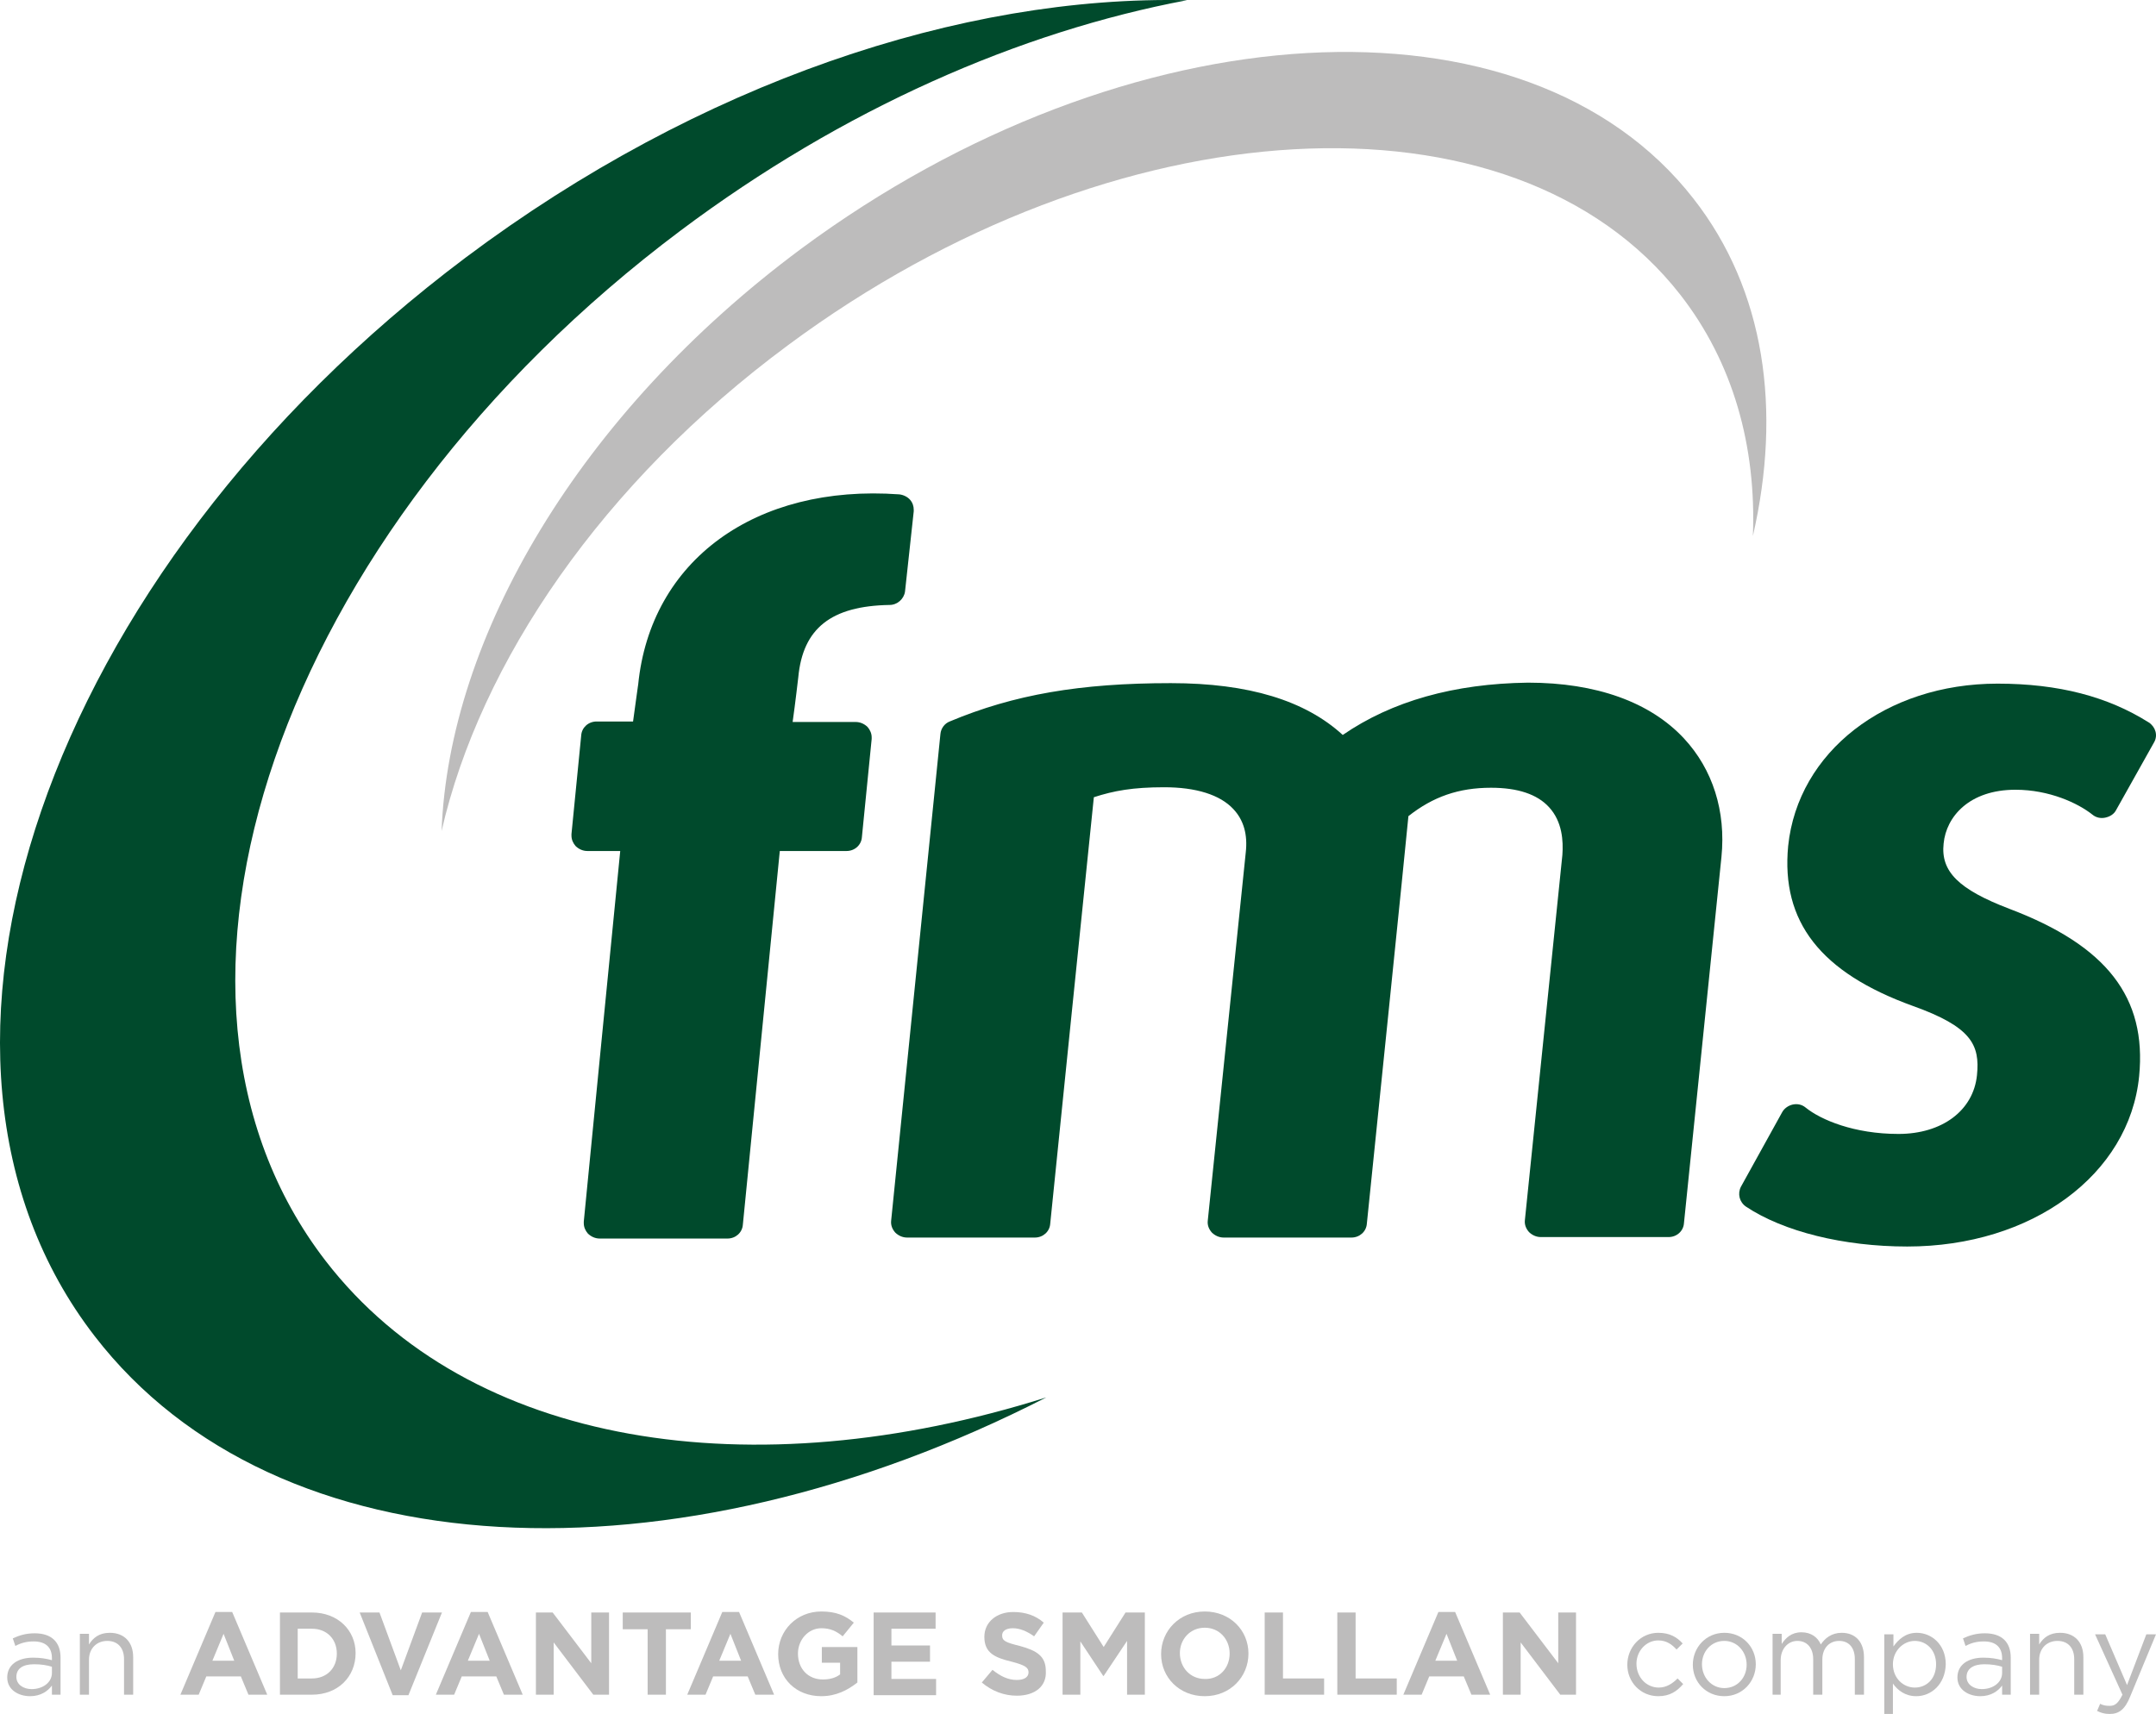
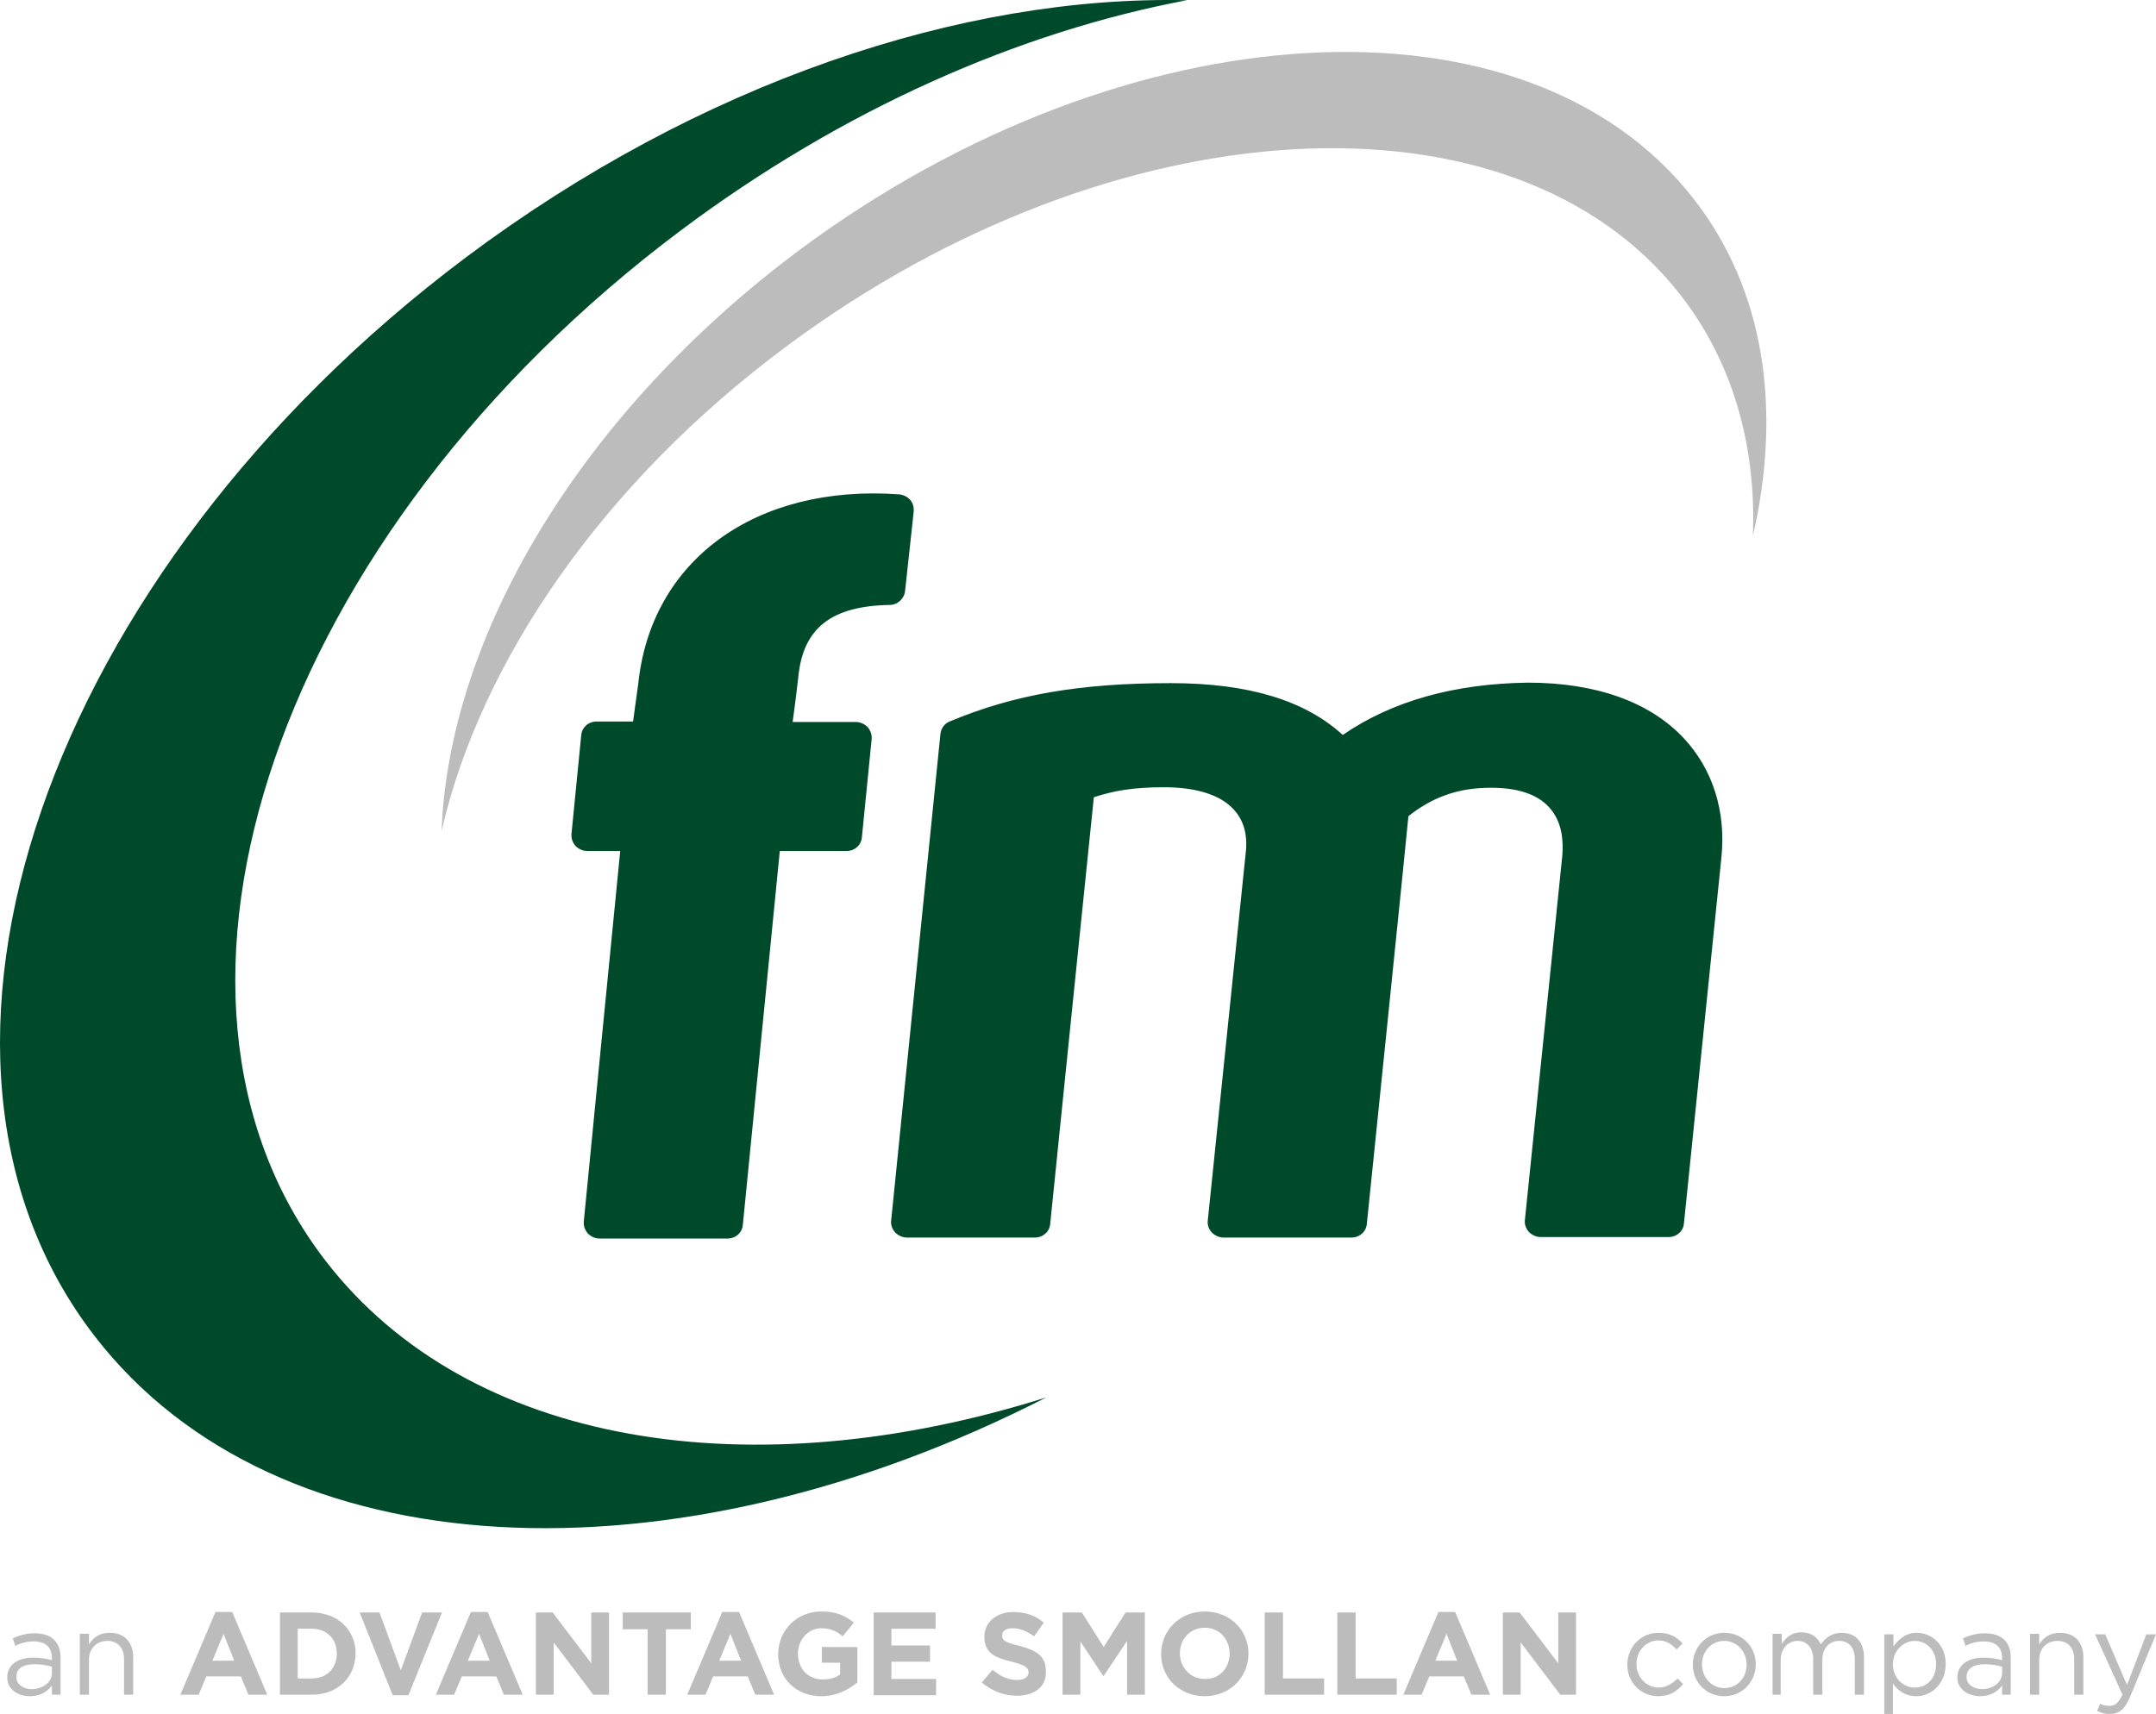
<svg xmlns="http://www.w3.org/2000/svg" width="83px" height="66px" viewBox="0 0 83 66" version="1.1">
  <title>fms-default</title>
  <g id="Symbols" stroke="none" stroke-width="1" fill="none" fill-rule="evenodd">
    <g id="Footer_Alternative_1920" transform="translate(-1664, -324)">
      <g id="fms-default" transform="translate(1664, 324)">
        <g id="Ebene-2" transform="translate(22, 19)" fill="#004A2C">
          <path d="M29.692,9.301 C28.249,7.978 26.076,7.306 23.074,7.306 C19.577,7.306 17.029,7.747 14.559,8.783 C14.362,8.86 14.223,9.052 14.204,9.263 L12.307,28.003 C12.288,28.175 12.347,28.329 12.465,28.463 C12.584,28.578 12.742,28.655 12.92,28.655 L17.839,28.655 C18.155,28.655 18.412,28.425 18.431,28.118 C18.431,28.118 20.031,12.408 20.11,11.699 C20.881,11.449 21.612,11.315 22.817,11.315 C24.042,11.315 24.97,11.603 25.484,12.159 C25.879,12.581 26.037,13.137 25.958,13.828 L24.496,28.003 C24.476,28.175 24.535,28.329 24.654,28.463 C24.773,28.578 24.931,28.655 25.108,28.655 L30.027,28.655 C30.343,28.655 30.6,28.425 30.62,28.118 C30.62,28.118 32.181,12.926 32.22,12.428 C33.168,11.679 34.156,11.334 35.401,11.334 C36.428,11.334 37.179,11.584 37.633,12.082 C38.147,12.639 38.186,13.387 38.147,13.924 L36.704,27.983 C36.685,28.156 36.744,28.309 36.863,28.444 C36.981,28.559 37.139,28.636 37.317,28.636 L42.236,28.636 C42.552,28.636 42.809,28.405 42.828,28.098 L44.271,14 C44.448,12.236 43.935,10.625 42.828,9.435 C41.525,8.035 39.45,7.287 36.823,7.287 C33.978,7.325 31.588,7.997 29.692,9.301 Z" id="Path" />
-           <path d="M46.839,13.578 C46.562,16.494 48.083,18.45 51.639,19.736 C53.891,20.541 54.227,21.232 54.108,22.402 C53.97,23.764 52.765,24.665 51.086,24.665 C49.387,24.665 48.103,24.128 47.51,23.648 C47.372,23.533 47.194,23.495 47.016,23.533 C46.839,23.572 46.681,23.687 46.602,23.84 L45.021,26.698 C44.883,26.967 44.962,27.293 45.219,27.466 C46.661,28.425 48.972,29 51.422,29 C56.222,29 59.976,26.238 60.351,22.44 C60.351,22.44 60.351,22.44 60.351,22.44 C60.647,19.409 59.106,17.415 55.353,15.995 C53.397,15.247 52.706,14.557 52.824,13.483 C52.923,12.447 53.812,11.411 55.59,11.411 C56.894,11.411 58,11.929 58.553,12.37 C58.692,12.485 58.869,12.523 59.047,12.485 C59.225,12.447 59.383,12.351 59.462,12.197 L60.924,9.589 C61.082,9.32 60.983,8.994 60.726,8.822 C59.146,7.824 57.249,7.325 54.899,7.325 C50.592,7.325 47.214,9.953 46.839,13.578 Z" id="Path" />
          <path d="M2.568,7.364 C2.568,7.345 2.45,8.208 2.371,8.783 C1.817,8.783 0.968,8.783 0.968,8.783 C0.652,8.783 0.395,9.013 0.375,9.32 L0,13.118 C0,13.137 0,13.156 0,13.176 C0,13.329 0.059,13.463 0.158,13.578 C0.277,13.694 0.435,13.77 0.612,13.77 C0.612,13.77 1.304,13.77 1.877,13.77 C1.758,14.94 0.474,28.041 0.474,28.041 C0.474,28.06 0.474,28.079 0.474,28.098 C0.474,28.252 0.533,28.386 0.632,28.501 C0.751,28.616 0.909,28.693 1.087,28.693 L6.005,28.693 C6.322,28.693 6.578,28.463 6.598,28.156 C6.598,28.156 7.922,14.748 8.02,13.77 C8.771,13.77 10.589,13.77 10.589,13.77 C10.905,13.77 11.161,13.54 11.181,13.233 L11.557,9.454 C11.557,9.435 11.557,9.416 11.557,9.397 C11.557,9.244 11.497,9.109 11.399,8.994 C11.28,8.879 11.122,8.802 10.944,8.802 C10.944,8.802 9.344,8.802 8.514,8.802 C8.613,8.112 8.732,7.076 8.732,7.076 C8.909,5.196 9.996,4.333 12.248,4.295 C12.544,4.295 12.801,4.065 12.841,3.777 L13.176,0.689 C13.176,0.67 13.176,0.65 13.176,0.631 C13.176,0.497 13.137,0.363 13.038,0.248 C12.939,0.132 12.781,0.056 12.623,0.037 C7.072,-0.366 3.042,2.588 2.568,7.364 Z" id="Path" />
        </g>
        <g id="Ebene_1" transform="translate(17, 2)" fill="#BDBCBC">
          <path d="M13.344,11.287 C25.886,1.988 41.265,1.131 47.683,9.344 C49.718,11.954 50.618,15.175 50.481,18.643 C51.596,13.784 50.951,9.172 48.192,5.647 C41.774,-2.585 26.395,-1.709 13.853,7.571 C5.302,13.917 0.274,22.549 0,30 C1.487,23.502 6.183,16.585 13.344,11.287 Z" id="Path" />
        </g>
        <g id="Ebene_3">
          <path d="M12.537,48.555 C4.599,38.259 10.699,20.501 26.203,8.877 C32.46,4.189 39.264,1.219 45.696,0.008 C37.054,-0.187 26.927,3.173 17.933,9.913 C1.725,22.084 -4.668,40.682 3.641,51.446 C10.66,60.55 25.93,61.155 40.28,53.81 C28.96,57.385 18.07,55.724 12.537,48.555 Z" id="Path" fill="#004A2C" />
          <g id="Group" transform="translate(0.278, 62.054)" fill="#BDBCBC" fill-rule="nonzero">
            <path d="M0.313,1.328 L0.215,1.035 C0.469,0.918 0.723,0.84 1.056,0.84 C1.701,0.84 2.053,1.172 2.053,1.778 L2.053,3.204 L1.721,3.204 L1.721,2.852 C1.564,3.067 1.29,3.262 0.88,3.262 C0.45,3.262 0,3.028 0,2.54 C0,2.051 0.411,1.778 0.997,1.778 C1.29,1.778 1.505,1.817 1.721,1.875 L1.721,1.797 C1.721,1.368 1.466,1.153 1.017,1.153 C0.743,1.153 0.528,1.211 0.313,1.328 Z M0.352,2.52 C0.352,2.813 0.626,2.989 0.938,2.989 C1.369,2.989 1.721,2.735 1.721,2.364 L1.721,2.129 C1.545,2.071 1.31,2.032 1.036,2.032 C0.587,2.032 0.352,2.208 0.352,2.52 Z" id="Shape" />
            <path d="M3.148,3.204 L2.796,3.204 L2.796,0.86 L3.148,0.86 L3.148,1.27 C3.304,1.016 3.539,0.821 3.949,0.821 C4.516,0.821 4.849,1.192 4.849,1.758 L4.849,3.204 L4.497,3.204 L4.497,1.836 C4.497,1.407 4.262,1.133 3.852,1.133 C3.441,1.133 3.148,1.426 3.148,1.856 L3.148,3.204 Z" id="Path" />
            <path d="M9.287,3.204 L8.994,2.501 L7.664,2.501 L7.371,3.204 L6.667,3.204 L8.016,0.02 L8.661,0.02 L10.01,3.204 L9.287,3.204 Z M8.329,0.86 L7.899,1.895 L8.739,1.895 L8.329,0.86 Z" id="Shape" />
            <path d="M11.731,3.204 L10.499,3.204 L10.499,0.039 L11.731,0.039 C12.728,0.039 13.412,0.723 13.412,1.602 L13.412,1.602 C13.412,2.52 12.728,3.204 11.731,3.204 Z M12.689,1.621 C12.689,1.055 12.298,0.664 11.731,0.664 L11.183,0.664 L11.183,2.579 L11.731,2.579 C12.298,2.579 12.689,2.188 12.689,1.621 L12.689,1.621 Z" id="Shape" />
            <polygon id="Path" points="15.446 3.223 14.839 3.223 13.569 0.039 14.331 0.039 15.152 2.266 15.973 0.039 16.736 0.039" />
            <path d="M19.121,3.204 L18.828,2.501 L17.498,2.501 L17.205,3.204 L16.501,3.204 L17.85,0.02 L18.496,0.02 L19.845,3.204 L19.121,3.204 Z M18.163,0.86 L17.733,1.895 L18.574,1.895 L18.163,0.86 Z" id="Shape" />
            <polygon id="Path" points="22.562 3.204 21.037 1.192 21.037 3.204 20.353 3.204 20.353 0.039 20.998 0.039 22.484 1.993 22.484 0.039 23.168 0.039 23.168 3.204" />
            <polygon id="Path" points="25.358 0.684 25.358 3.204 24.654 3.204 24.654 0.684 23.696 0.684 23.696 0.039 26.316 0.039 26.316 0.684" />
            <path d="M28.799,3.204 L28.506,2.501 L27.176,2.501 L26.883,3.204 L26.179,3.204 L27.528,0.02 L28.174,0.02 L29.523,3.204 L28.799,3.204 Z M27.841,0.86 L27.411,1.895 L28.252,1.895 L27.841,0.86 Z" id="Shape" />
            <path d="M31.341,3.262 C30.363,3.262 29.679,2.579 29.679,1.641 L29.679,1.641 C29.679,0.742 30.383,0 31.341,0 C31.908,0 32.26,0.156 32.592,0.43 L32.162,0.957 C31.927,0.762 31.693,0.645 31.341,0.645 C30.833,0.645 30.441,1.094 30.441,1.621 L30.441,1.621 C30.441,2.208 30.833,2.618 31.4,2.618 C31.654,2.618 31.888,2.559 32.064,2.422 L32.064,1.973 L31.36,1.973 L31.36,1.368 L32.729,1.368 L32.729,2.735 C32.358,3.028 31.908,3.262 31.341,3.262 Z" id="Path" />
            <polygon id="Path" points="33.355 3.204 33.355 0.039 35.74 0.039 35.74 0.664 34.039 0.664 34.039 1.309 35.525 1.309 35.525 1.934 34.039 1.934 34.039 2.598 35.759 2.598 35.759 3.223 33.355 3.223" />
            <path d="M38.868,3.243 C38.379,3.243 37.91,3.067 37.519,2.735 L37.93,2.247 C38.223,2.481 38.516,2.637 38.868,2.637 C39.161,2.637 39.318,2.52 39.318,2.344 L39.318,2.344 C39.318,2.168 39.201,2.071 38.673,1.934 C38.027,1.778 37.617,1.602 37.617,0.977 L37.617,0.977 C37.617,0.41 38.086,0.02 38.731,0.02 C39.201,0.02 39.592,0.156 39.904,0.43 L39.533,0.957 C39.259,0.762 38.985,0.645 38.712,0.645 C38.438,0.645 38.301,0.762 38.301,0.918 L38.301,0.918 C38.301,1.133 38.438,1.192 38.985,1.328 C39.631,1.504 39.983,1.719 39.983,2.286 L39.983,2.286 C40.022,2.891 39.552,3.243 38.868,3.243 Z" id="Path" />
            <polygon id="Path" points="43.111 3.204 43.111 1.133 42.211 2.481 42.192 2.481 41.312 1.153 41.312 3.204 40.628 3.204 40.628 0.039 41.371 0.039 42.211 1.368 43.052 0.039 43.795 0.039 43.795 3.204" />
            <path d="M46.102,3.262 C45.125,3.262 44.421,2.54 44.421,1.641 L44.421,1.641 C44.421,0.742 45.125,0 46.102,0 C47.08,0 47.784,0.723 47.784,1.621 L47.784,1.621 C47.784,2.52 47.08,3.262 46.102,3.262 Z M47.06,1.621 C47.06,1.074 46.669,0.625 46.102,0.625 C45.535,0.625 45.144,1.074 45.144,1.602 L45.144,1.602 C45.144,2.149 45.535,2.598 46.102,2.598 C46.669,2.618 47.06,2.168 47.06,1.621 L47.06,1.621 Z" id="Shape" />
            <polygon id="Path" points="48.409 3.204 48.409 0.039 49.113 0.039 49.113 2.579 50.697 2.579 50.697 3.204" />
            <polygon id="Path" points="51.205 3.204 51.205 0.039 51.909 0.039 51.909 2.579 53.493 2.579 53.493 3.204" />
            <path d="M56.367,3.204 L56.073,2.501 L54.744,2.501 L54.451,3.204 L53.747,3.204 L55.096,0.02 L55.741,0.02 L57.09,3.204 L56.367,3.204 Z M55.409,0.86 L54.978,1.895 L55.819,1.895 L55.409,0.86 Z" id="Shape" />
            <polygon id="Path" points="59.788 3.204 58.263 1.192 58.263 3.204 57.579 3.204 57.579 0.039 58.224 0.039 59.71 1.993 59.71 0.039 60.394 0.039 60.394 3.204" />
            <path d="M63.562,3.262 C62.877,3.262 62.369,2.715 62.369,2.051 C62.369,1.387 62.877,0.821 63.562,0.821 C64.011,0.821 64.285,0.996 64.5,1.231 L64.265,1.465 C64.089,1.27 63.874,1.114 63.562,1.114 C63.092,1.114 62.721,1.524 62.721,2.012 C62.721,2.52 63.092,2.93 63.581,2.93 C63.874,2.93 64.109,2.774 64.304,2.579 L64.52,2.794 C64.285,3.067 64.011,3.262 63.562,3.262 Z" id="Path" />
            <path d="M66.103,3.262 C65.399,3.262 64.891,2.715 64.891,2.051 C64.891,1.387 65.399,0.821 66.103,0.821 C66.807,0.821 67.315,1.368 67.315,2.032 C67.315,2.696 66.807,3.262 66.103,3.262 Z M66.103,1.133 C65.595,1.133 65.243,1.543 65.243,2.032 C65.243,2.54 65.614,2.95 66.103,2.95 C66.612,2.95 66.963,2.54 66.963,2.051 C66.963,1.543 66.592,1.133 66.103,1.133 Z" id="Shape" />
            <path d="M70.62,0.821 C71.167,0.821 71.48,1.192 71.48,1.758 L71.48,3.204 L71.128,3.204 L71.128,1.836 C71.128,1.387 70.893,1.133 70.522,1.133 C70.17,1.133 69.877,1.387 69.877,1.856 L69.877,3.204 L69.525,3.204 L69.525,1.836 C69.525,1.407 69.29,1.133 68.919,1.133 C68.547,1.133 68.273,1.446 68.273,1.875 L68.273,3.204 L67.961,3.204 L67.961,0.86 L68.313,0.86 L68.313,1.25 C68.469,1.016 68.684,0.801 69.075,0.801 C69.446,0.801 69.701,0.996 69.818,1.27 C69.974,1.035 70.229,0.821 70.62,0.821 Z" id="Path" />
            <path d="M73.494,3.262 C73.063,3.262 72.77,3.028 72.594,2.774 L72.594,3.946 L72.262,3.946 L72.262,0.879 L72.614,0.879 L72.614,1.348 C72.809,1.074 73.083,0.821 73.513,0.821 C74.08,0.821 74.628,1.27 74.628,2.032 C74.608,2.813 74.061,3.262 73.494,3.262 Z M73.435,1.133 C73.005,1.133 72.594,1.504 72.594,2.032 C72.594,2.579 73.005,2.93 73.435,2.93 C73.885,2.93 74.256,2.598 74.256,2.032 C74.256,1.485 73.885,1.133 73.435,1.133 Z" id="Shape" />
            <path d="M75.39,1.328 L75.292,1.035 C75.547,0.918 75.801,0.84 76.133,0.84 C76.778,0.84 77.13,1.172 77.13,1.778 L77.13,3.204 L76.798,3.204 L76.798,2.852 C76.641,3.067 76.368,3.262 75.957,3.262 C75.527,3.262 75.077,3.028 75.077,2.54 C75.077,2.051 75.488,1.778 76.074,1.778 C76.368,1.778 76.583,1.817 76.798,1.875 L76.798,1.797 C76.798,1.368 76.544,1.153 76.094,1.153 C75.82,1.153 75.605,1.211 75.39,1.328 Z M75.429,2.52 C75.429,2.813 75.703,2.989 76.016,2.989 C76.446,2.989 76.798,2.735 76.798,2.364 L76.798,2.129 C76.622,2.071 76.387,2.032 76.114,2.032 C75.683,2.032 75.429,2.208 75.429,2.52 Z" id="Shape" />
            <path d="M78.225,3.204 L77.873,3.204 L77.873,0.86 L78.225,0.86 L78.225,1.27 C78.381,1.016 78.616,0.821 79.027,0.821 C79.594,0.821 79.926,1.192 79.926,1.758 L79.926,3.204 L79.574,3.204 L79.574,1.836 C79.574,1.407 79.339,1.133 78.929,1.133 C78.518,1.133 78.225,1.426 78.225,1.856 L78.225,3.204 Z" id="Path" />
            <path d="M81.725,3.282 C81.529,3.77 81.295,3.946 80.943,3.946 C80.747,3.946 80.61,3.907 80.454,3.829 L80.571,3.556 C80.689,3.614 80.786,3.634 80.943,3.634 C81.158,3.634 81.275,3.516 81.431,3.204 L80.376,0.879 L80.767,0.879 L81.607,2.833 L82.35,0.879 L82.722,0.879 L81.725,3.282 Z" id="Path" />
          </g>
        </g>
      </g>
    </g>
  </g>
</svg>